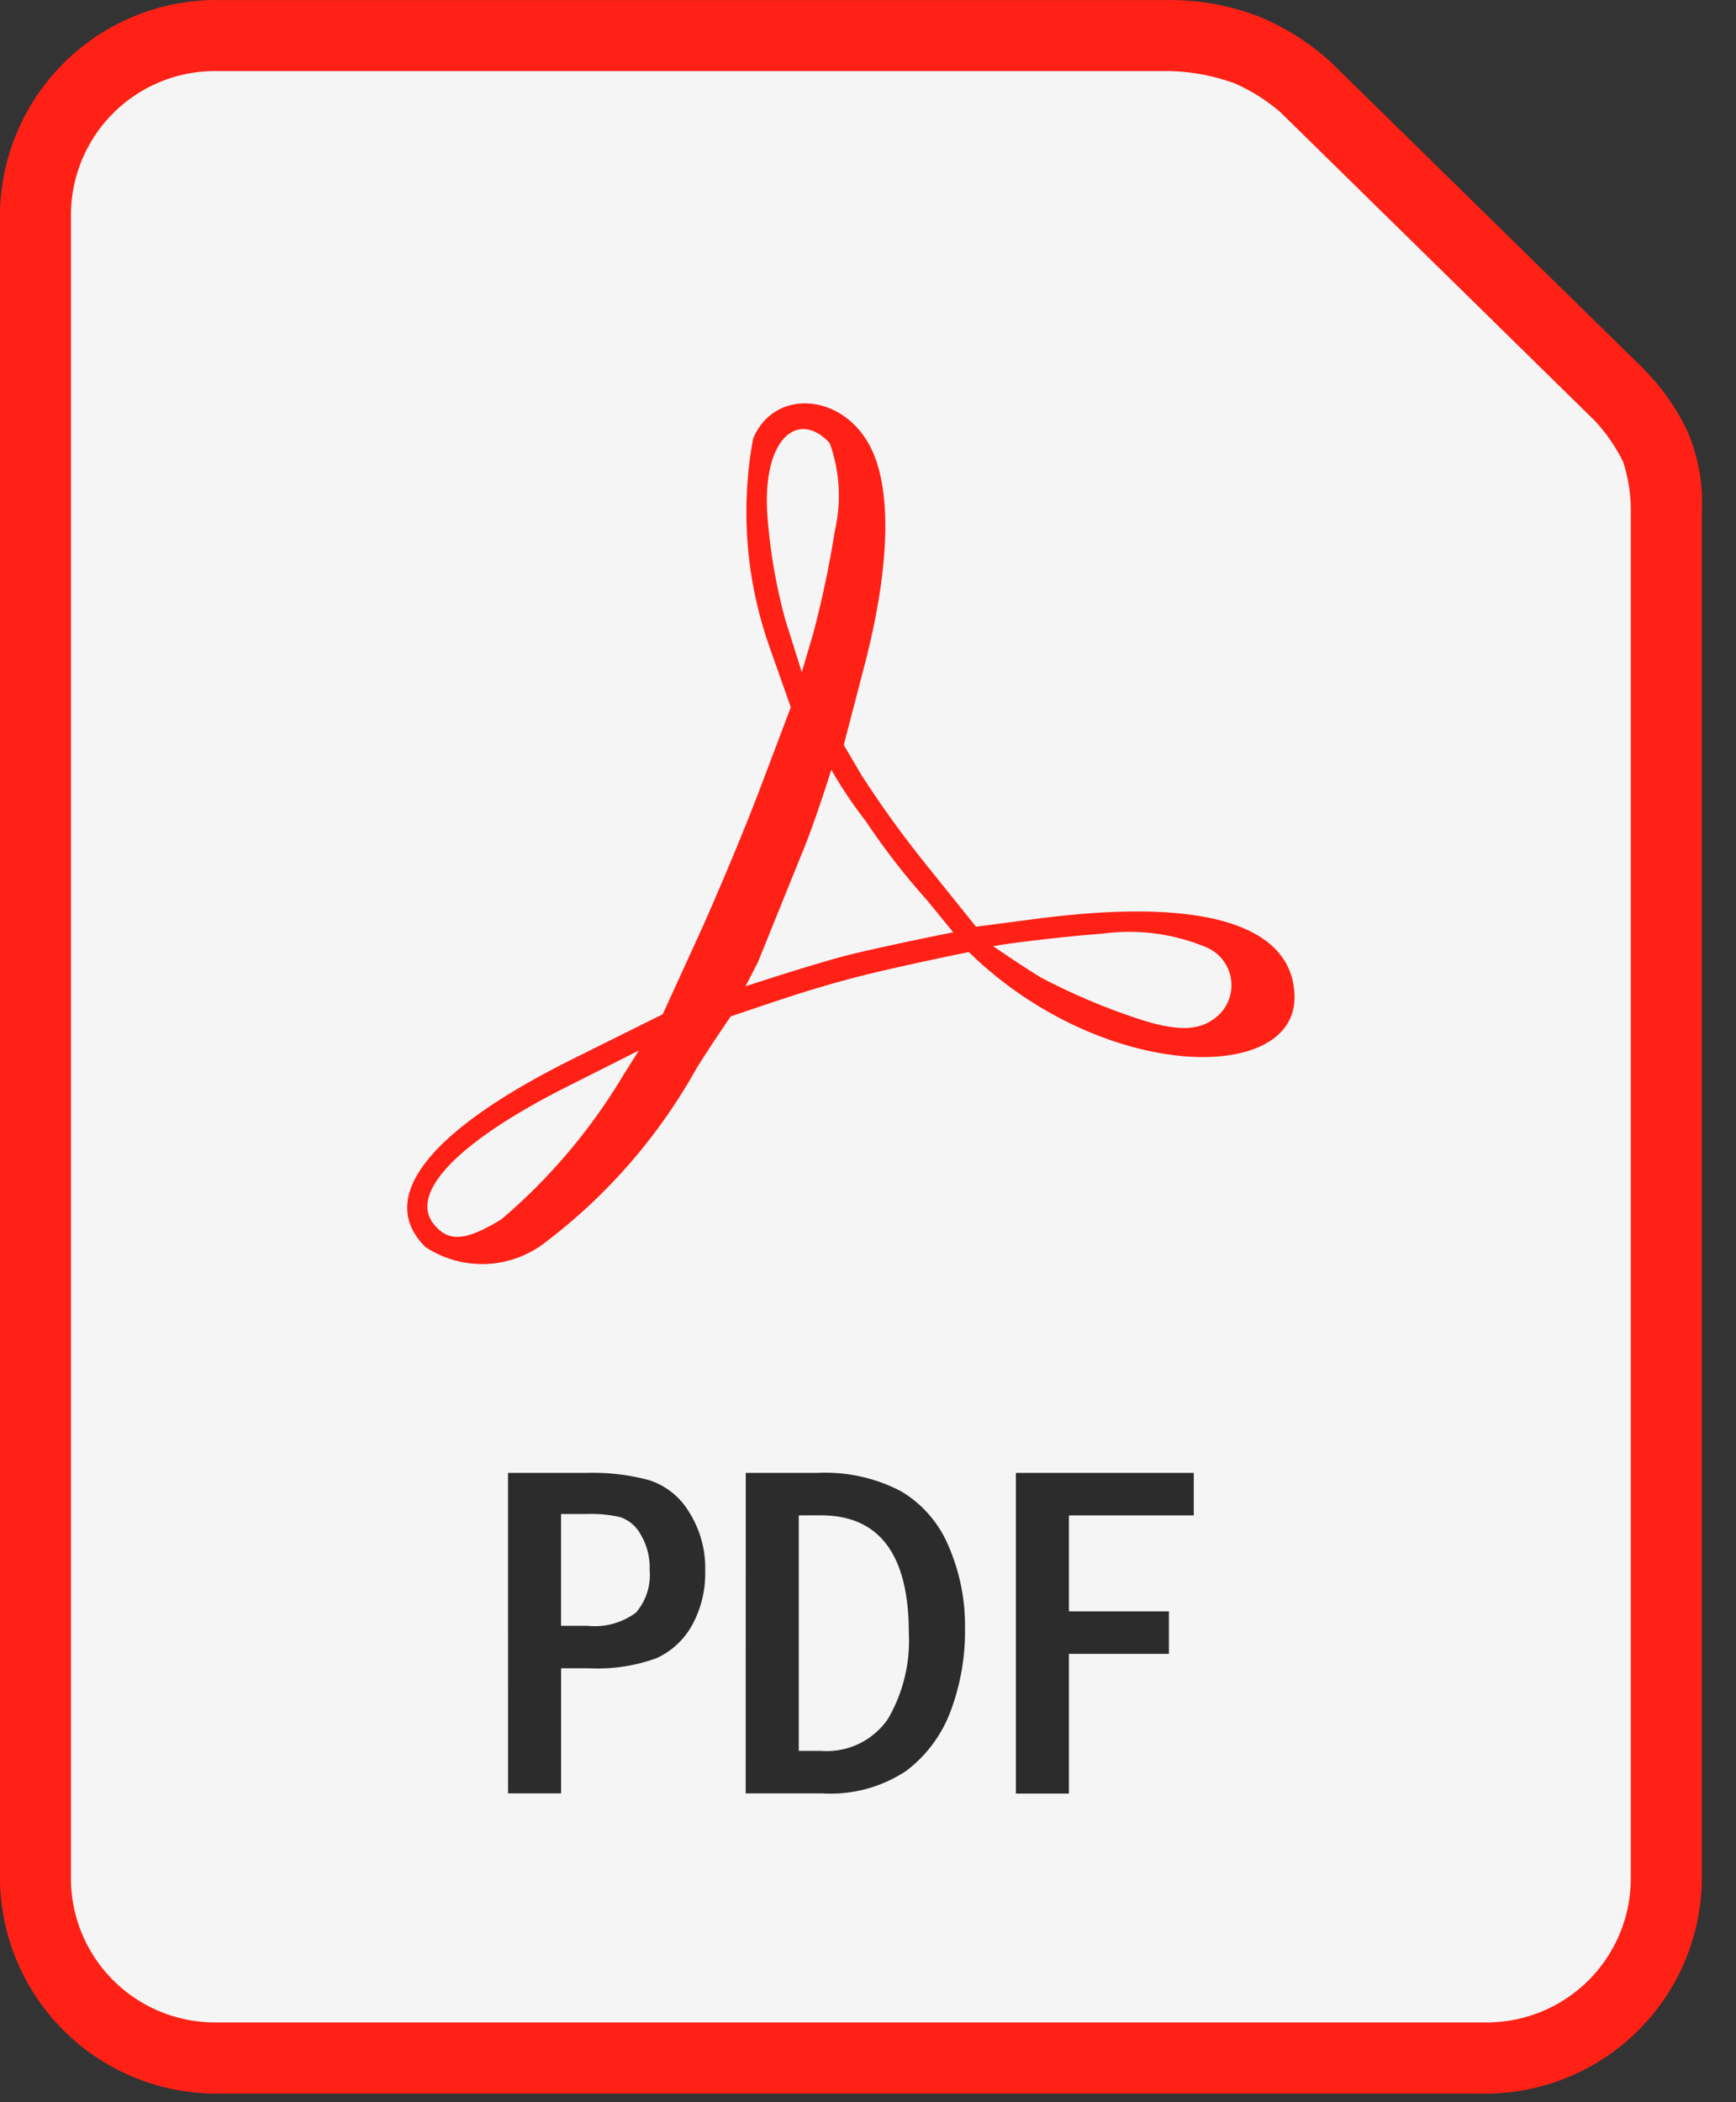
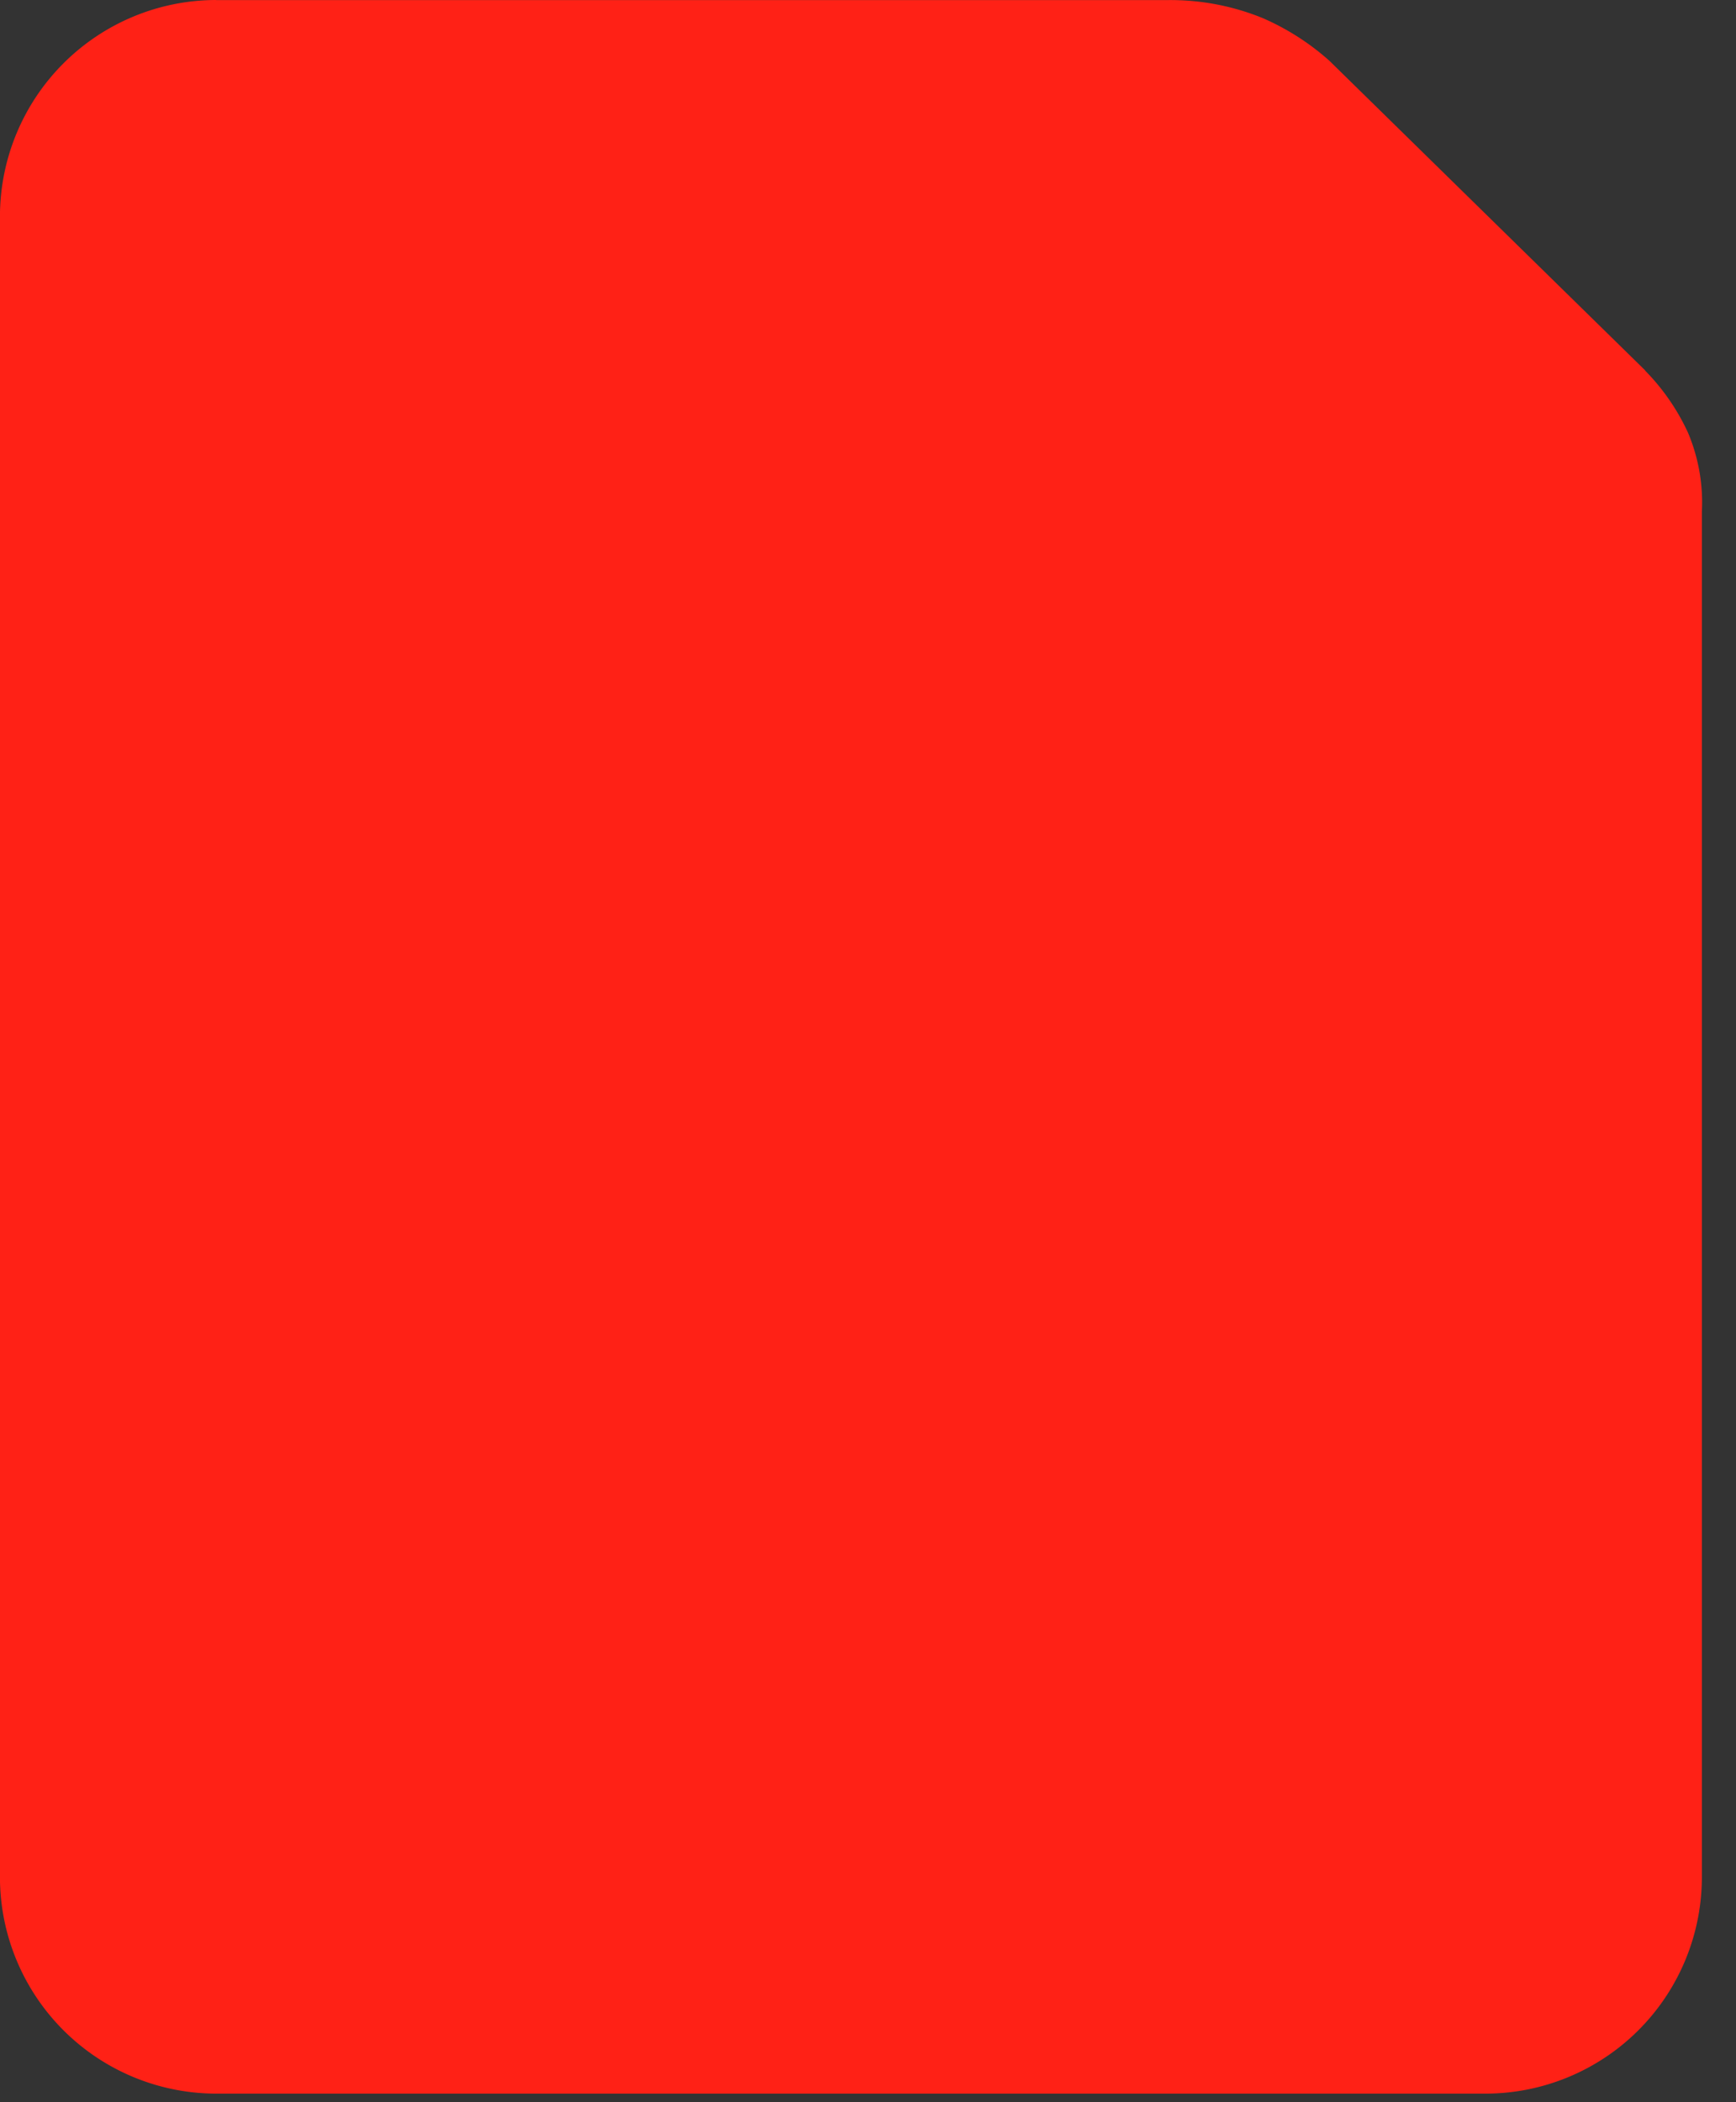
<svg xmlns="http://www.w3.org/2000/svg" width="38" height="46" viewBox="0 0 38 46">
  <rect x="0" y="0" width="38" height="46" fill="#333333" stroke="none" />
  <defs>
    <clipPath id="clip-pdf">
      <rect width="38" height="46" />
    </clipPath>
  </defs>
  <g id="pdf" clip-path="url(#clip-pdf)">
-     <rect width="38" height="46" fill="rgba(255,255,255,0)" />
    <g id="PDF_file_icon" transform="translate(53.547 -183.974)">
      <path id="Pfad_53" data-name="Pfad 53" d="M-48.817,183.974a4.739,4.739,0,0,0-4.731,4.733v36.346a4.739,4.739,0,0,0,4.731,4.733h27.792a4.739,4.739,0,0,0,4.731-4.733V195.166a3.918,3.918,0,0,0-.305-1.727,4.785,4.785,0,0,0-.936-1.354l0-.006-6.9-6.763-.011-.011a5.455,5.455,0,0,0-1.461-.935,5.341,5.341,0,0,0-2.087-.394H-48.817Z" fill="#ff2116" />
-       <path id="Pfad_54" data-name="Pfad 54" d="M-47.229,187.117h20.854a4.441,4.441,0,0,1,1.443.27,3.954,3.954,0,0,1,1.005.635l0,0,6.878,6.748a3.8,3.8,0,0,1,.615.888,3.37,3.37,0,0,1,.172,1.028q0,.016,0,.033v29.919a3.153,3.153,0,0,1-3.177,3.178H-47.229a3.153,3.153,0,0,1-3.177-3.178V190.295a3.153,3.153,0,0,1,3.177-3.178Z" transform="translate(-1.588 -1.588)" fill="#f5f5f5" />
-       <path id="Pfad_55" data-name="Pfad 55" d="M-35.141,220.264c-1.07-1.07.088-2.539,3.228-4.1l1.976-.982.77-1.684c.423-.926,1.055-2.438,1.4-3.359l.634-1.675-.437-1.239a8.856,8.856,0,0,1-.388-4.638c.462-1.115,1.975-1,2.575.195.468.934.42,2.625-.135,4.758l-.455,1.749.4.68a23.6,23.6,0,0,0,1.43,1.973l1.064,1.324,1.324-.173c4.207-.549,5.648.384,5.648,1.722,0,1.688-3.3,1.828-6.077-.121a8.424,8.424,0,0,1-1.053-.874s-1.738.354-2.593.584c-.883.238-1.324.387-2.617.824,0,0-.454.659-.75,1.138a12.259,12.259,0,0,1-3.3,3.8,2.252,2.252,0,0,1-2.647.1Zm1.679-.6a12.657,12.657,0,0,0,2.661-3.147l.341-.541-1.553.781c-2.4,1.206-3.5,2.343-2.925,3.03.321.386.7.354,1.477-.123Zm15.58-4.373a.9.9,0,0,0-.162-1.577,4.366,4.366,0,0,0-2.279-.294c-.826.056-2.154.223-2.379.273,0,0,.73.5,1.054.69a14,14,0,0,0,2.244.938c.755.231,1.191.207,1.522-.03Zm-6.265-2.6a15.373,15.373,0,0,1-1.345-1.735,9.67,9.67,0,0,1-.754-1.123s-.367,1.18-.668,1.89l-.939,2.321-.272.526s1.447-.475,2.184-.667c.78-.2,2.363-.515,2.363-.515Zm-2.019-8.1a3.4,3.4,0,0,0-.115-1.906c-.679-.742-1.5-.123-1.36,1.641a12.036,12.036,0,0,0,.391,2.234l.358,1.137.252-.856a22.475,22.475,0,0,0,.473-2.25Z" transform="translate(-9.104 -9.014)" fill="#ff2116" />
-       <path id="Pfad_56" data-name="Pfad 56" d="M-31.067,249.123h1.737a4.719,4.719,0,0,1,1.351.159,1.586,1.586,0,0,1,.873.694,2.279,2.279,0,0,1,.355,1.29,2.345,2.345,0,0,1-.288,1.192,1.689,1.689,0,0,1-.776.719,3.779,3.779,0,0,1-1.49.221h-.6v2.738h-1.161Zm1.161.9v2.446h.575a1.515,1.515,0,0,0,1.064-.288,1.256,1.256,0,0,0,.3-.935,1.4,1.4,0,0,0-.2-.781.8.8,0,0,0-.432-.37,2.7,2.7,0,0,0-.735-.072Zm4.043-.9h1.577a3.565,3.565,0,0,1,1.829.406,2.524,2.524,0,0,1,1.038,1.207,4.347,4.347,0,0,1,.355,1.778,4.963,4.963,0,0,1-.319,1.834,2.917,2.917,0,0,1-.966,1.295,3,3,0,0,1-1.85.493h-1.665Zm1.161.93v5.153h.483a1.626,1.626,0,0,0,1.469-.7,3.4,3.4,0,0,0,.457-1.875q0-2.579-1.927-2.579Zm4.752-.93h3.894v.93h-2.733v2.1H-16.6v.93h-2.189v3.057h-1.161Z" transform="translate(-11.36 -32.92)" fill="#2c2c2c" />
    </g>
  </g>
</svg>